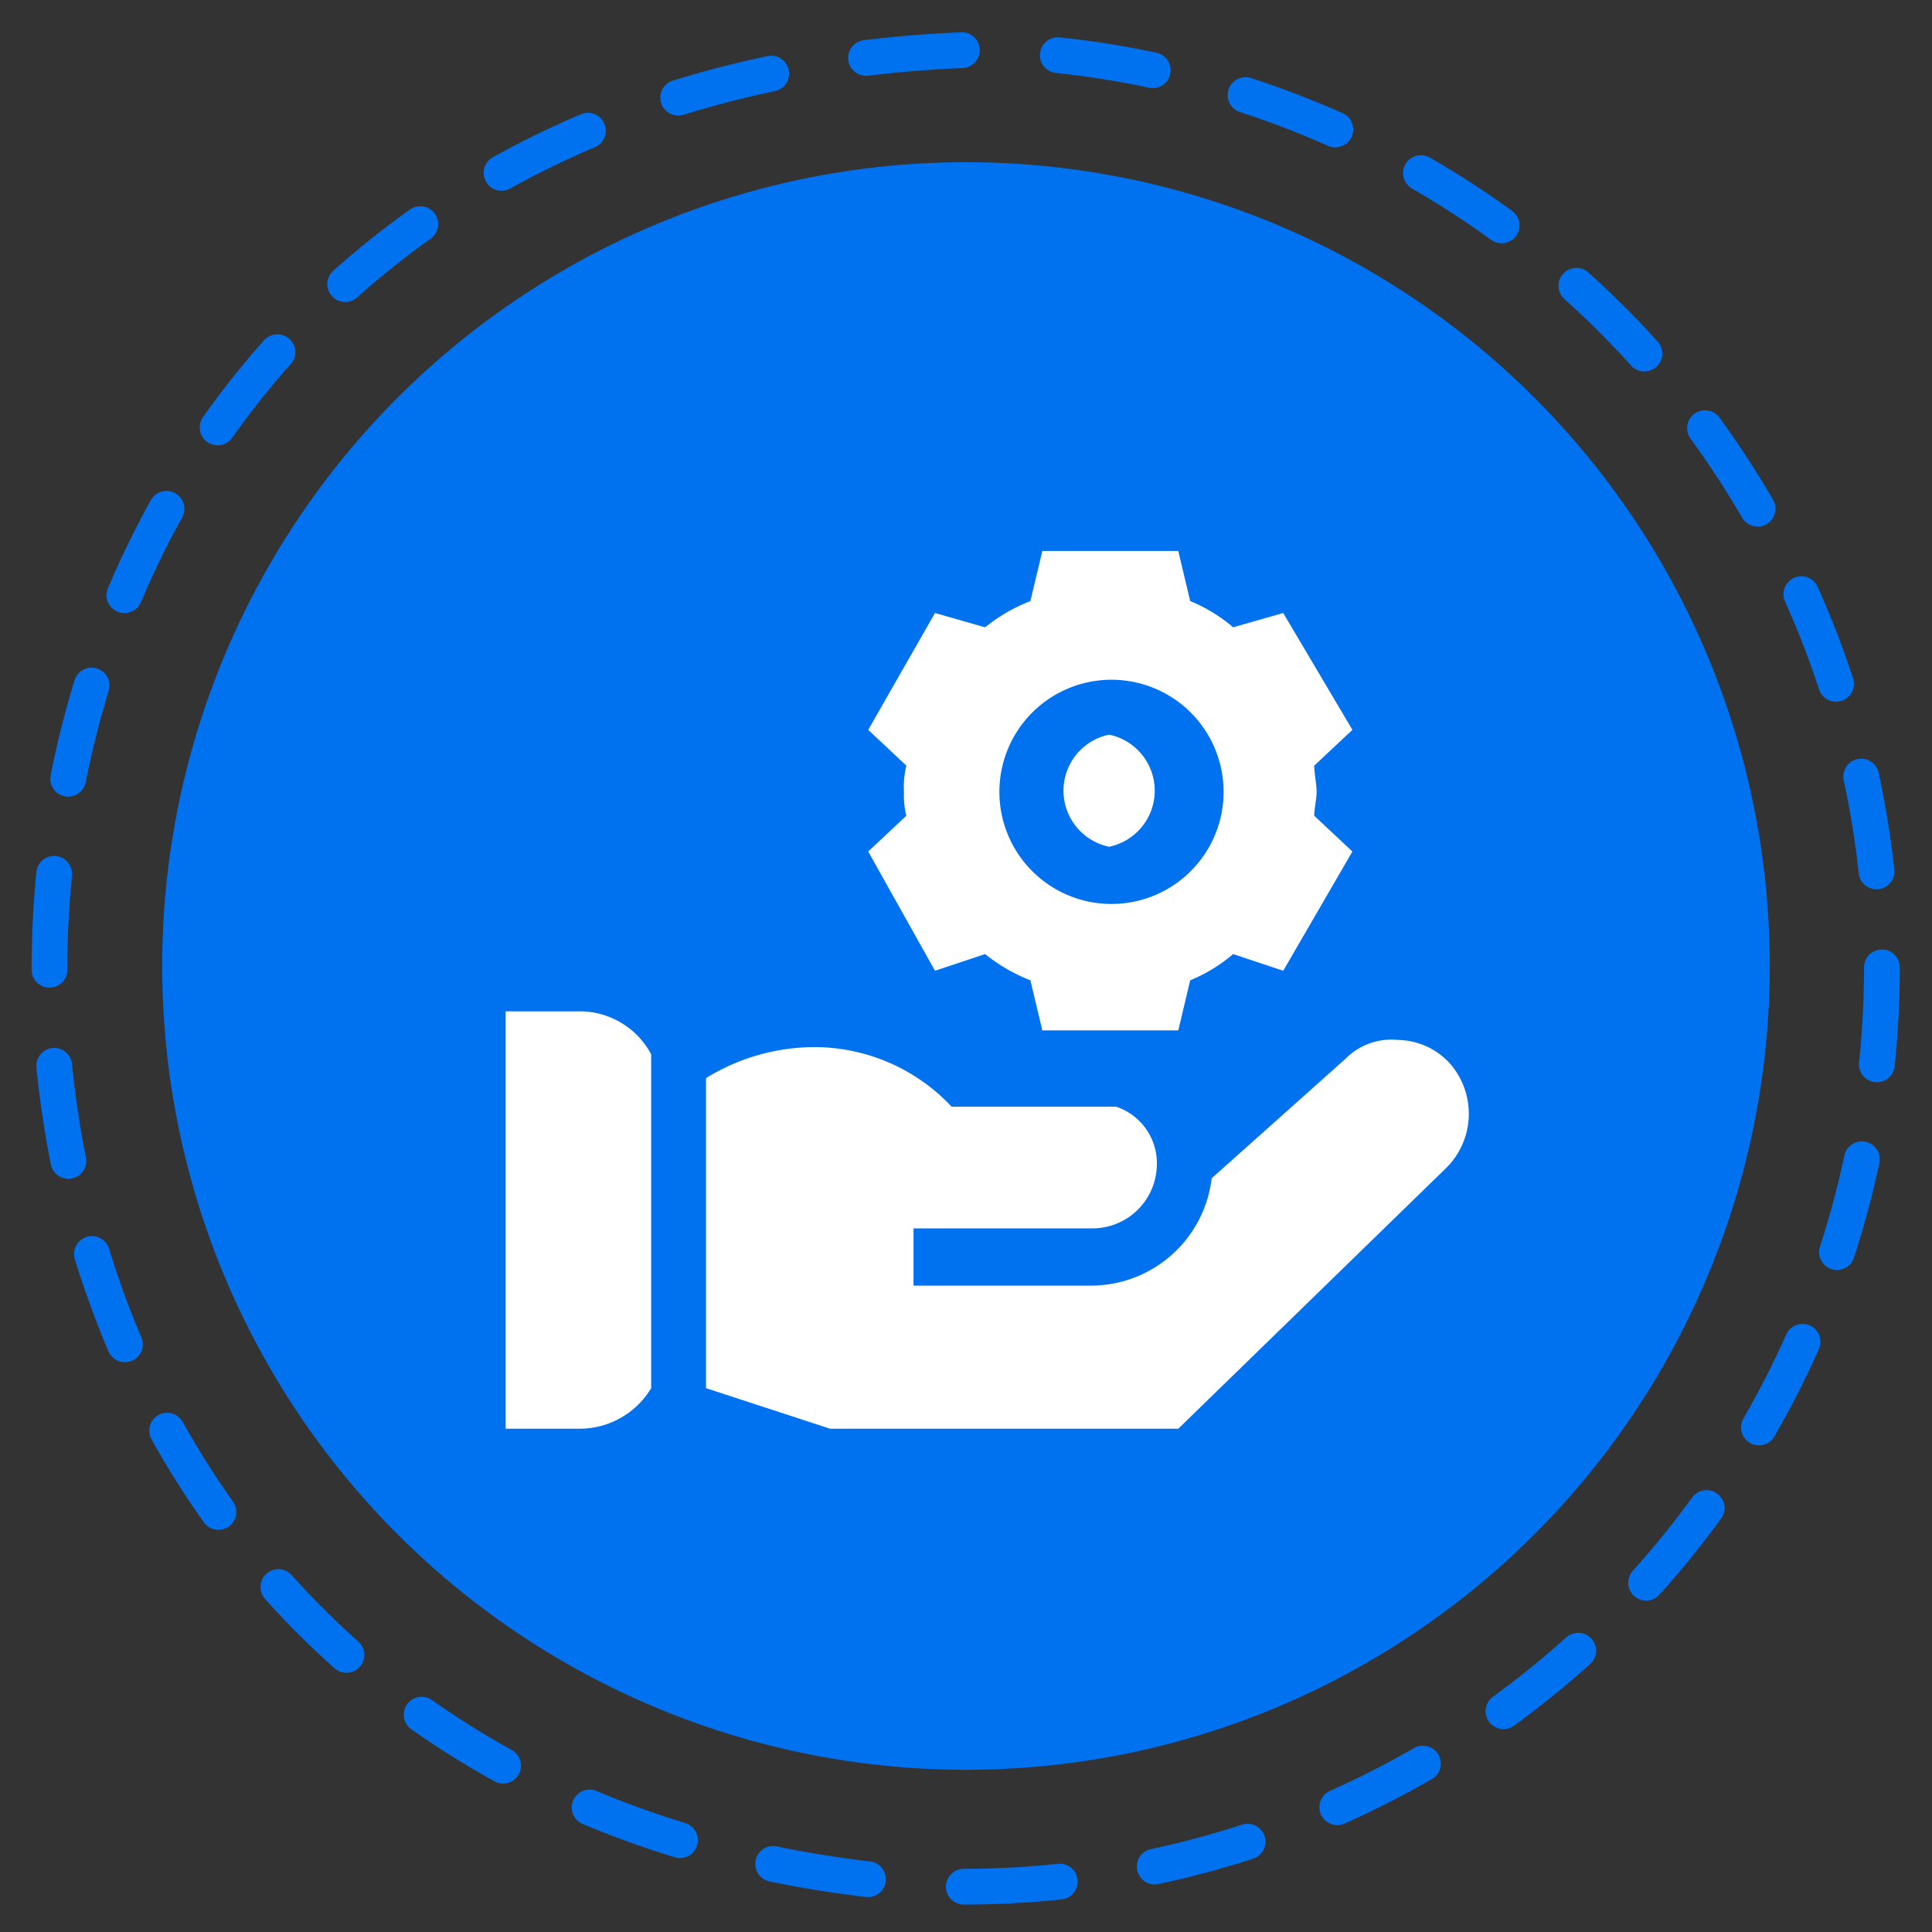
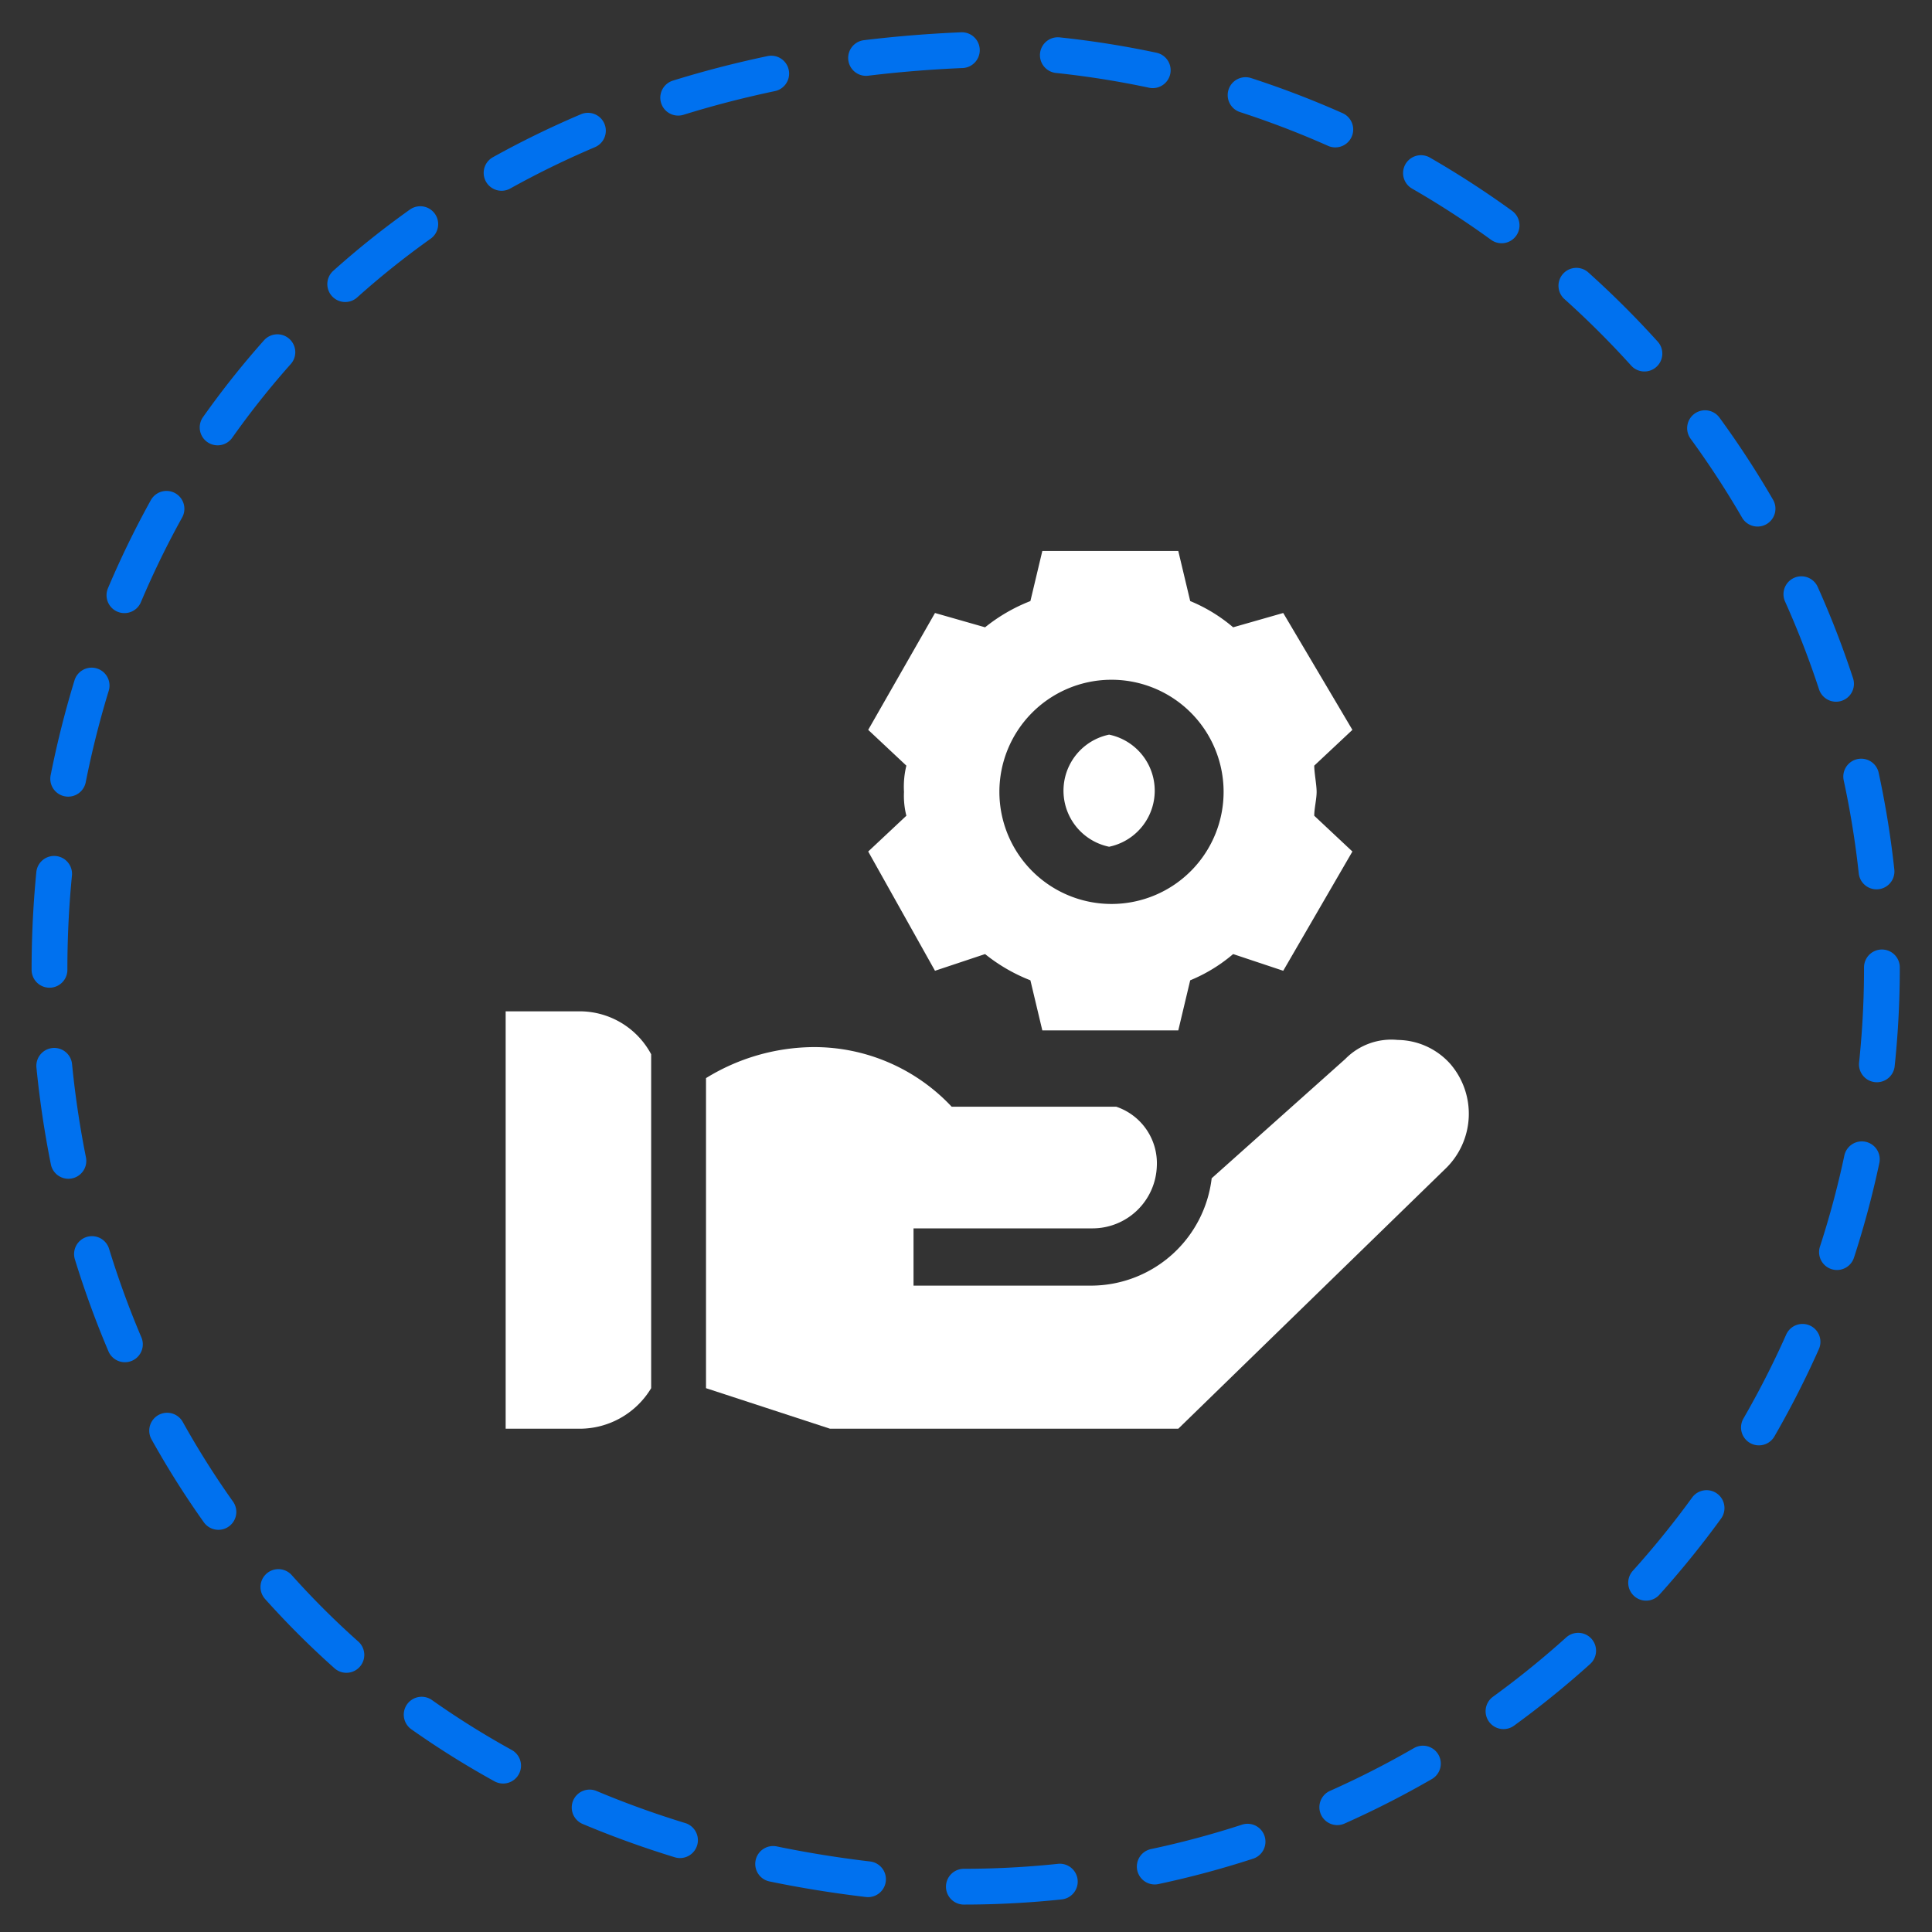
<svg xmlns="http://www.w3.org/2000/svg" viewBox="0 0 81 81">
  <rect x="0" y="0" width="81" height="81" fill="#333333" stroke="none" />
  <path d="M78.9,40.6A38.5,38.5,0,0,1,40.4,79.1c-51.1-2-51.1-74.9,0-77A38.6,38.6,0,0,1,78.9,40.6Z" style="fill:none;stroke:#0071ef;stroke-linecap:round;stroke-miterlimit:10;stroke-width:1.5px;stroke-dasharray:4.031,4.031" />
-   <circle cx="40.5" cy="40.5" r="33.7" style="fill:#0071ef" />
  <path d="M46.5,35.5a2.4,2.4,0,0,0,0-4.7,2.4,2.4,0,0,0,0,4.7Z" style="fill:#fff" />
  <path d="M39.2,40.7l2.1-.7a7.2,7.2,0,0,0,1.9,1.1l.5,2.1h5.7l.5-2.1A6.7,6.7,0,0,0,51.7,40l2.1.7,2.9-5-1.6-1.5c0-.3.1-.7.1-1s-.1-.8-.1-1.1l1.6-1.5-2.9-4.9-2.1.6a6.7,6.7,0,0,0-1.8-1.1l-.5-2.1H43.7l-.5,2.1a7.2,7.2,0,0,0-1.9,1.1l-2.1-.6-2.8,4.9L38,32.1a3.7,3.7,0,0,0-.1,1.1,3.4,3.4,0,0,0,.1,1l-1.6,1.5Zm7.3-12.2a4.7,4.7,0,1,1-4.6,4.7A4.7,4.7,0,0,1,46.5,28.5Z" style="fill:#fff" />
  <path d="M60.8,44.6a3,3,0,0,0-2.2-1,2.7,2.7,0,0,0-2.2.8l-5.6,5a5.1,5.1,0,0,1-5,4.5H38.3V51.5h7.5a2.7,2.7,0,0,0,2.7-2.6,2.5,2.5,0,0,0-1.7-2.5H39.9a7.9,7.9,0,0,0-5.8-2.5,8.7,8.7,0,0,0-4.5,1.3v13l5.2,1.7H49.4L60.6,49a3.2,3.2,0,0,0,.2-4.4Z" style="fill:#fff" />
  <path d="M24.3,42.4H21.2V59.9h3.1a3.5,3.5,0,0,0,3-1.7v-14A3.4,3.4,0,0,0,24.3,42.4Z" style="fill:#fff" />
</svg>